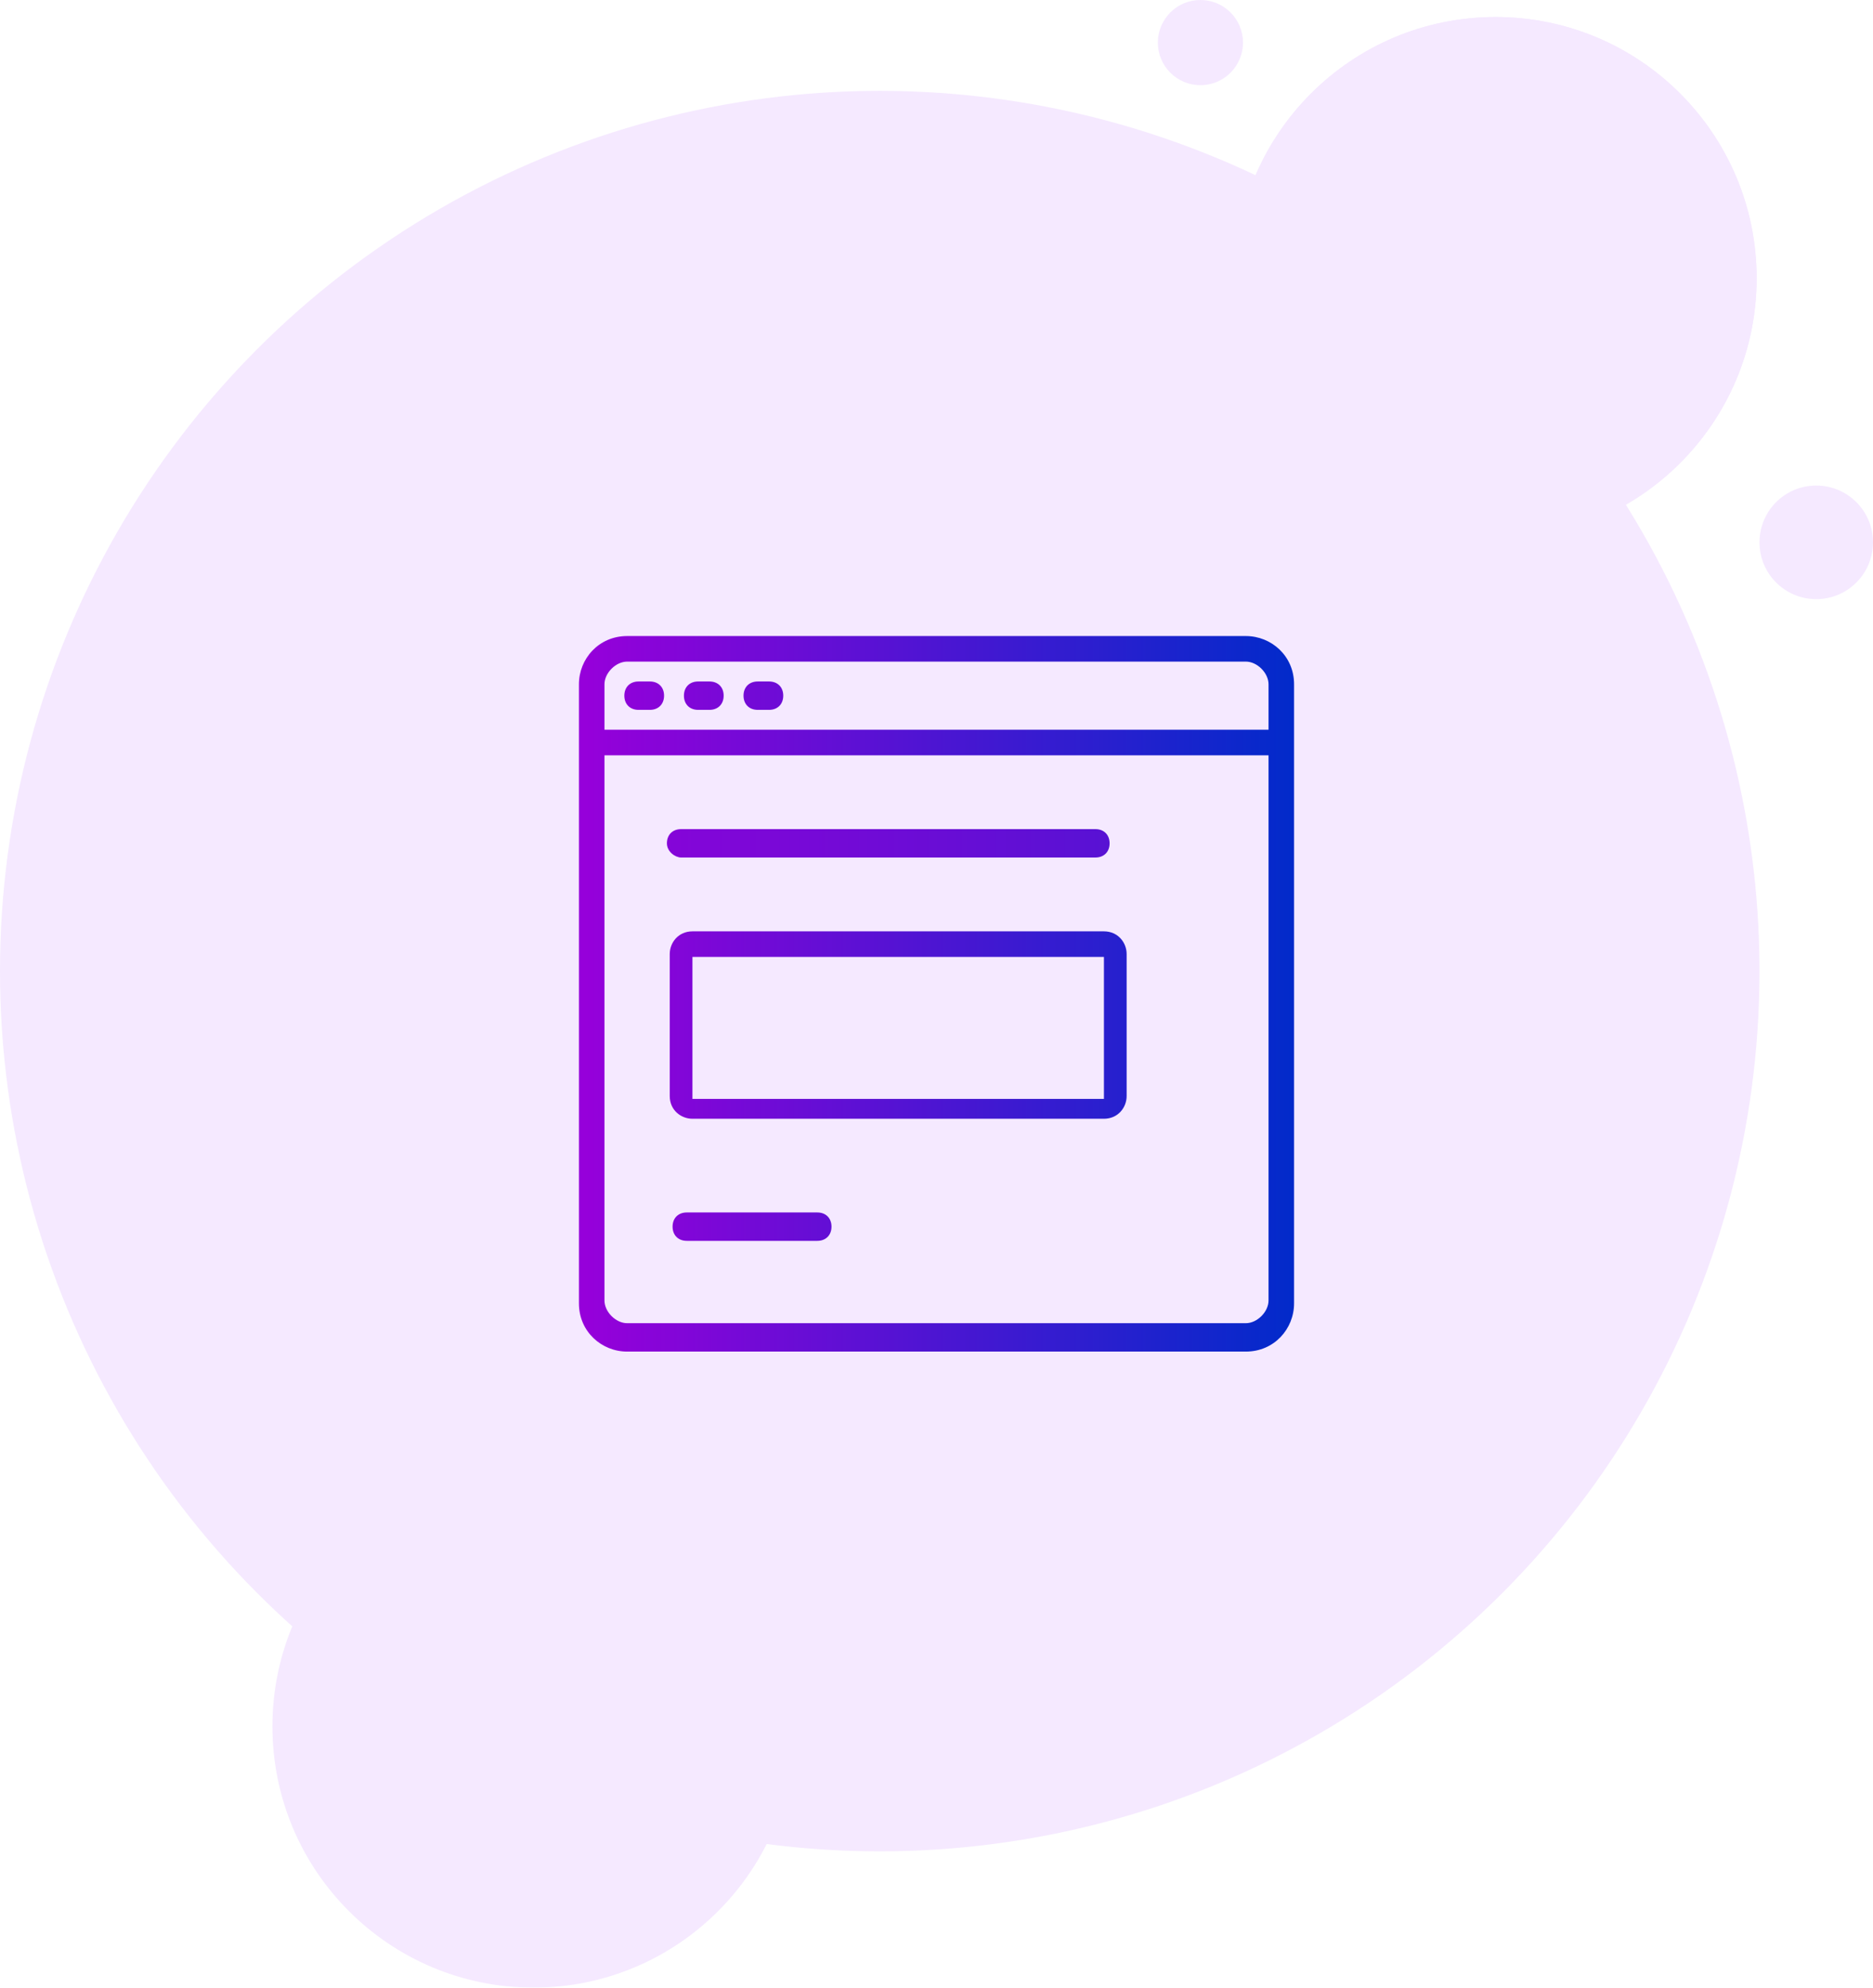
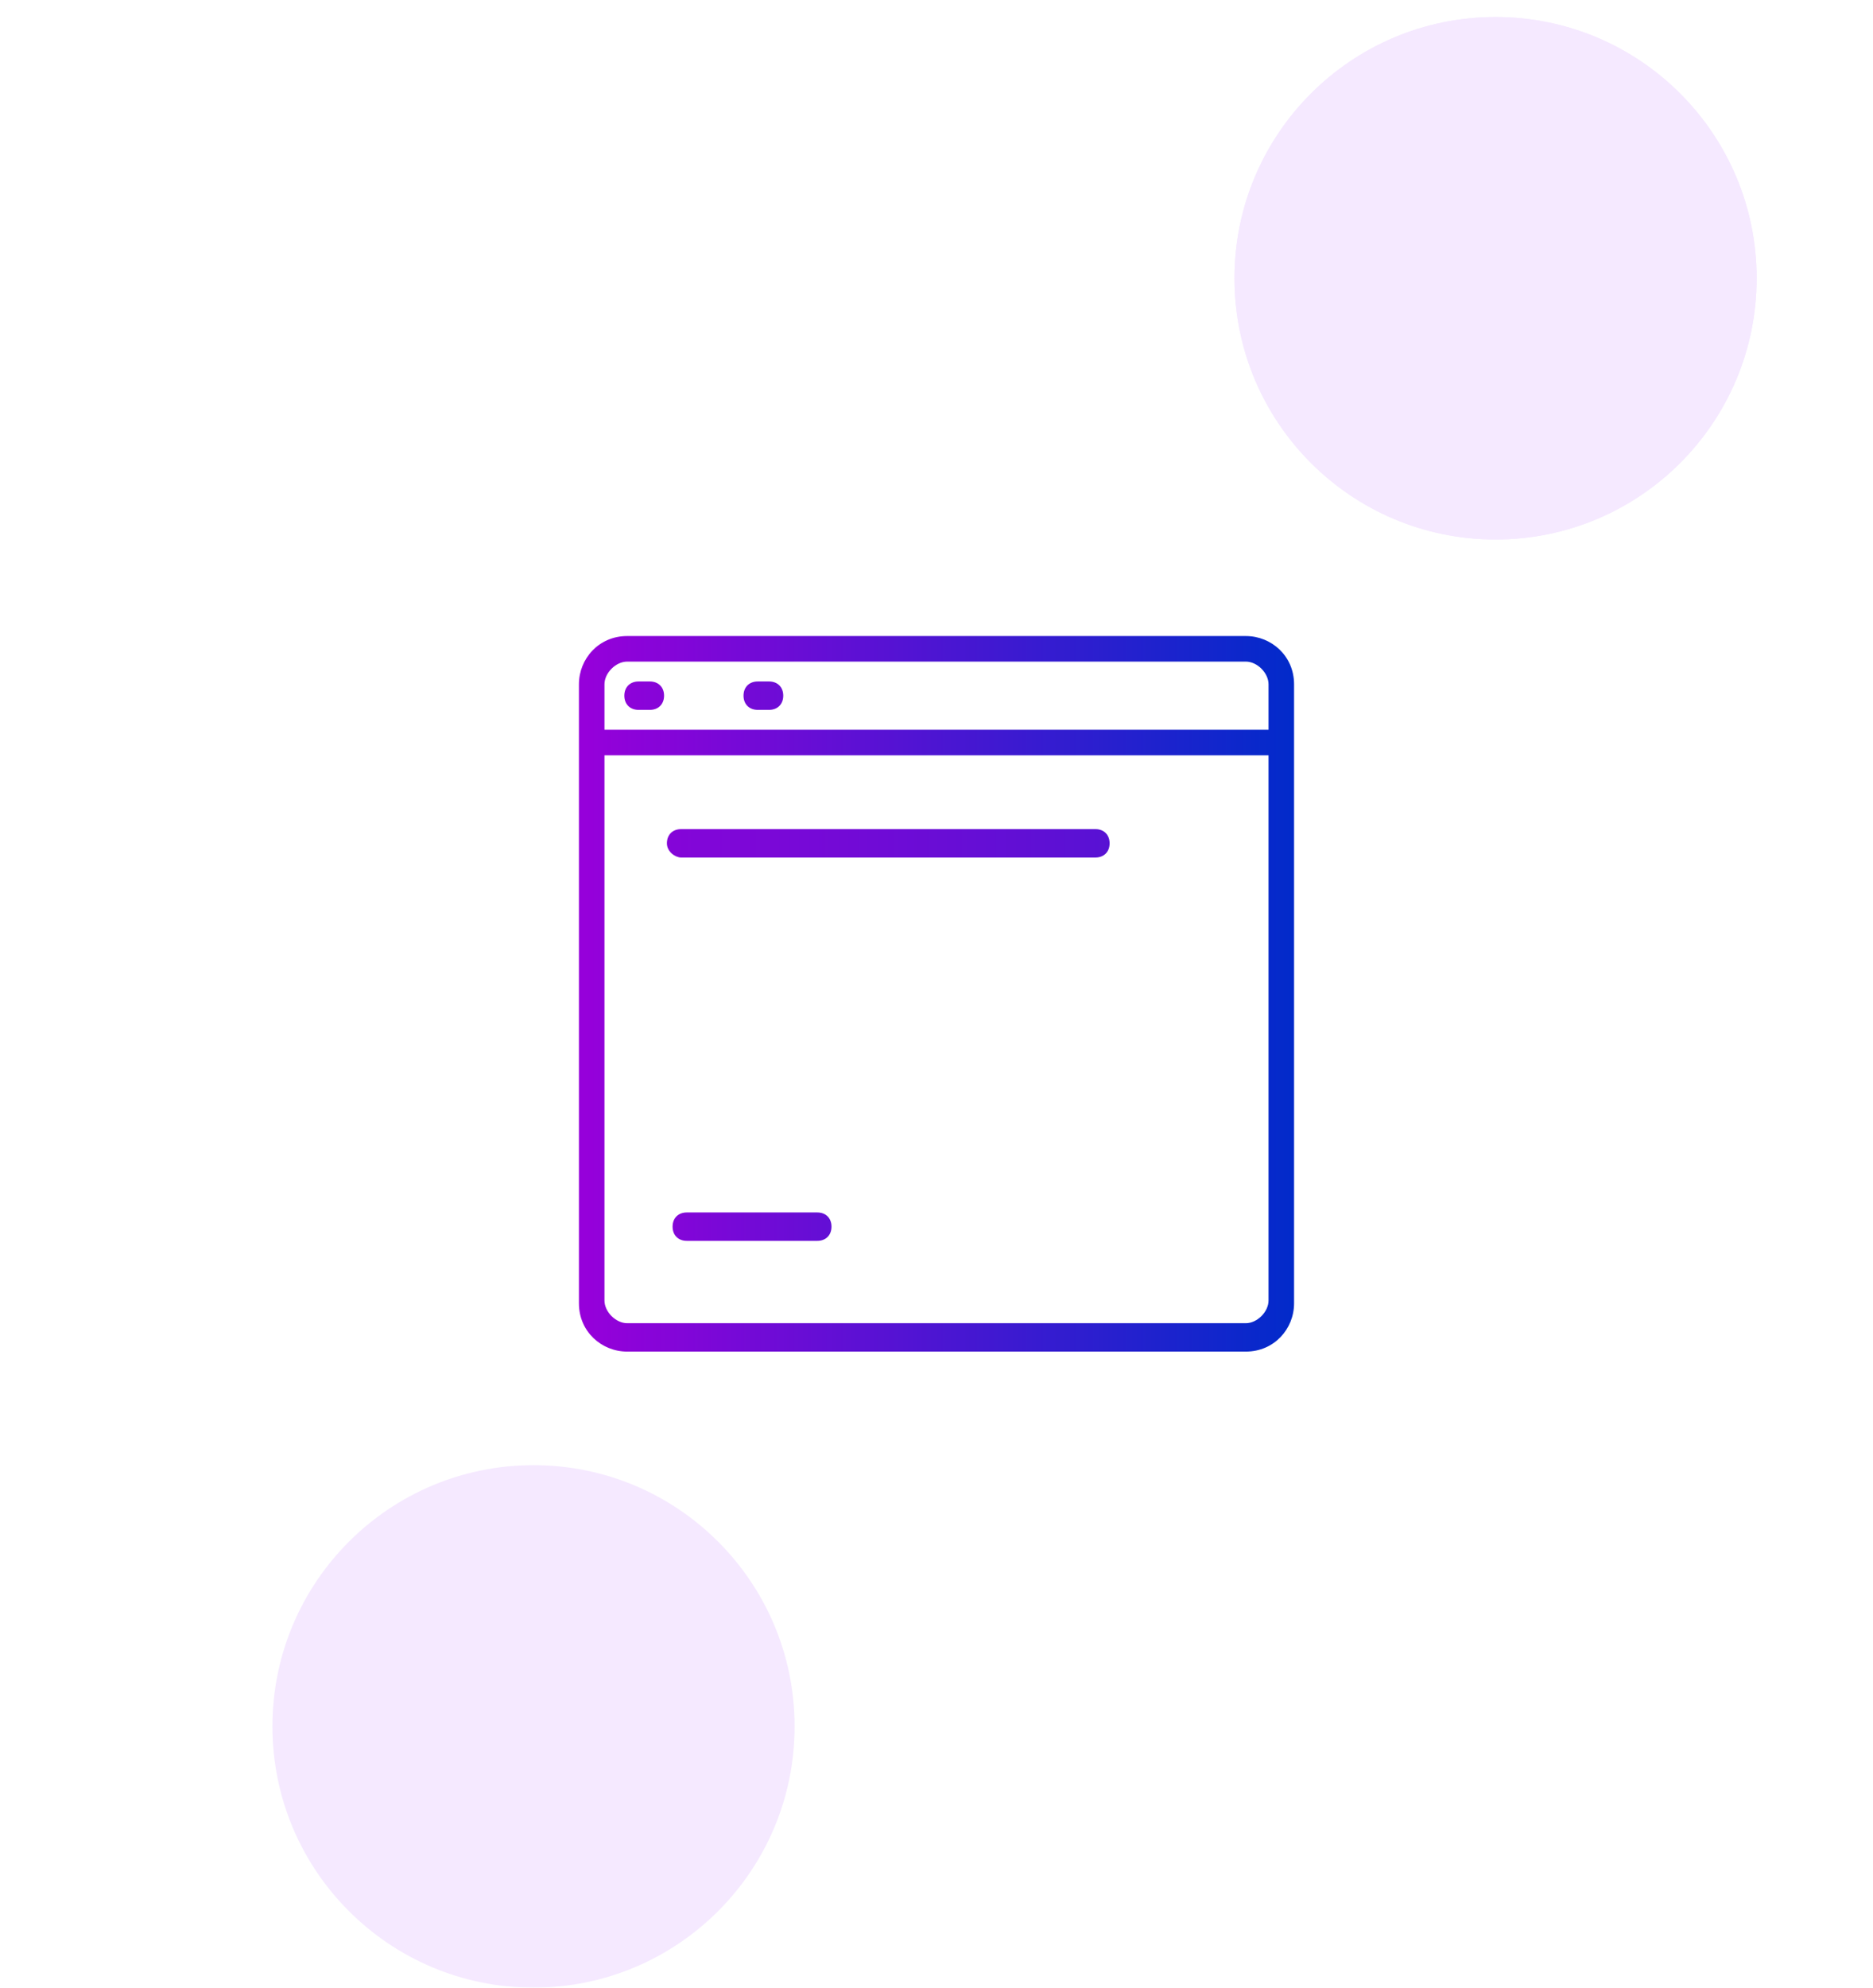
<svg xmlns="http://www.w3.org/2000/svg" id="Layer_1" x="0" y="0" viewBox="0 0 66 70" xml:space="preserve">
  <style>.st1{fill-rule:evenodd;clip-rule:evenodd;fill:#981dff}</style>
  <g style="opacity: 0.1;">
-     <circle id="Oval-2_1_" class="st1" cx="31" cy="34.2" r="31" />
    <circle id="path-4_1_" class="st1" cx="52.7" cy="9.8" r="9.2" />
    <circle class="st1" cx="52.7" cy="9.8" r="9.2" />
-     <circle id="Oval-3-Copy-4_1_" class="st1" cx="64" cy="19.1" r="2" />
-     <circle id="Oval-3-Copy-5_1_" class="st1" cx="42.3" cy="1.5" r="1.5" />
    <circle class="st1" cx="18.8" cy="60.8" r="9.2" />
  </g>
  <linearGradient id="SVGID_1_" gradientUnits="userSpaceOnUse" x1="20.654" y1="36.174" x2="45.837" y2="36.174">
    <stop offset="0" style="stop-color: rgb(150, 0, 218);" />
    <stop offset="1" style="stop-color: rgb(0, 43, 202);" />
  </linearGradient>
-   <path d="M38.9 32.8H24.4c-.5 0-.8.4-.8.8v5c0 .5.4.8.8.8h14.5c.5 0 .8-.4.8-.8v-5c0-.4-.3-.8-.8-.8zm0 5.9H24.4v-5h14.5v5z" style="fill: url(&quot;#SVGID_1_&quot;);" />
  <linearGradient id="SVGID_2_" gradientUnits="userSpaceOnUse" x1="20.654" y1="34.977" x2="45.837" y2="34.977">
    <stop offset="0" style="stop-color: rgb(150, 0, 218);" />
    <stop offset="1" style="stop-color: rgb(0, 43, 202);" />
  </linearGradient>
  <path d="M43.9 22.4H22.1c-1 0-1.7.8-1.7 1.7v21.8c0 1 .8 1.7 1.7 1.7h21.8c1 0 1.7-.8 1.7-1.7V24.1c0-1-.8-1.7-1.7-1.7zm-22.6 3.3v-1.6c0-.4.4-.8.8-.8h21.8c.4 0 .8.4.8.8v1.6H21.3zm0 .9h23.4v19.2c0 .4-.4.8-.8.8H22.1c-.4 0-.8-.4-.8-.8V26.6z" style="fill: url(&quot;#SVGID_2_&quot;);" />
  <linearGradient id="SVGID_3_" gradientUnits="userSpaceOnUse" x1="20.654" y1="24.499" x2="45.837" y2="24.499">
    <stop offset="0" style="stop-color: rgb(150, 0, 218);" />
    <stop offset="1" style="stop-color: rgb(0, 43, 202);" />
  </linearGradient>
  <path d="M22.9 24h-.4c-.3 0-.5.2-.5.5s.2.5.5.5h.4c.3 0 .5-.2.5-.5s-.2-.5-.5-.5z" style="fill: url(&quot;#SVGID_3_&quot;);" />
  <linearGradient id="SVGID_4_" gradientUnits="userSpaceOnUse" x1="20.654" y1="24.499" x2="45.837" y2="24.499">
    <stop offset="0" style="stop-color: rgb(150, 0, 218);" />
    <stop offset="1" style="stop-color: rgb(0, 43, 202);" />
  </linearGradient>
-   <path d="M25 24h-.4c-.3 0-.5.2-.5.5s.2.5.5.5h.4c.3 0 .5-.2.5-.5s-.2-.5-.5-.5z" style="fill: url(&quot;#SVGID_4_&quot;);" />
  <linearGradient id="SVGID_5_" gradientUnits="userSpaceOnUse" x1="20.654" y1="24.499" x2="45.837" y2="24.499">
    <stop offset="0" style="stop-color: rgb(150, 0, 218);" />
    <stop offset="1" style="stop-color: rgb(0, 43, 202);" />
  </linearGradient>
  <path d="M27.1 24h-.4c-.3 0-.5.2-.5.5s.2.5.5.5h.4c.3 0 .5-.2.5-.5s-.2-.5-.5-.5z" style="fill: url(&quot;#SVGID_5_&quot;);" />
  <linearGradient id="SVGID_6_" gradientUnits="userSpaceOnUse" x1="17.571" y1="29.774" x2="69.611" y2="29.774">
    <stop offset="0" style="stop-color: rgb(150, 0, 218);" />
    <stop offset="1" style="stop-color: rgb(0, 43, 202);" />
  </linearGradient>
  <path d="M24 30.2h14.6c.3 0 .5-.2.5-.5s-.2-.5-.5-.5H24c-.3 0-.5.2-.5.5s.3.5.5.5z" style="fill: url(&quot;#SVGID_6_&quot;);" />
  <linearGradient id="SVGID_7_" gradientUnits="userSpaceOnUse" x1="20.654" y1="43.211" x2="45.837" y2="43.211">
    <stop offset="0" style="stop-color: rgb(150, 0, 218);" />
    <stop offset="1" style="stop-color: rgb(0, 43, 202);" />
  </linearGradient>
  <path d="M28.8 42.7h-4.6c-.3 0-.5.2-.5.5s.2.5.5.5h4.6c.3 0 .5-.2.5-.5s-.2-.5-.5-.5z" style="fill: url(&quot;#SVGID_7_&quot;);" />
</svg>